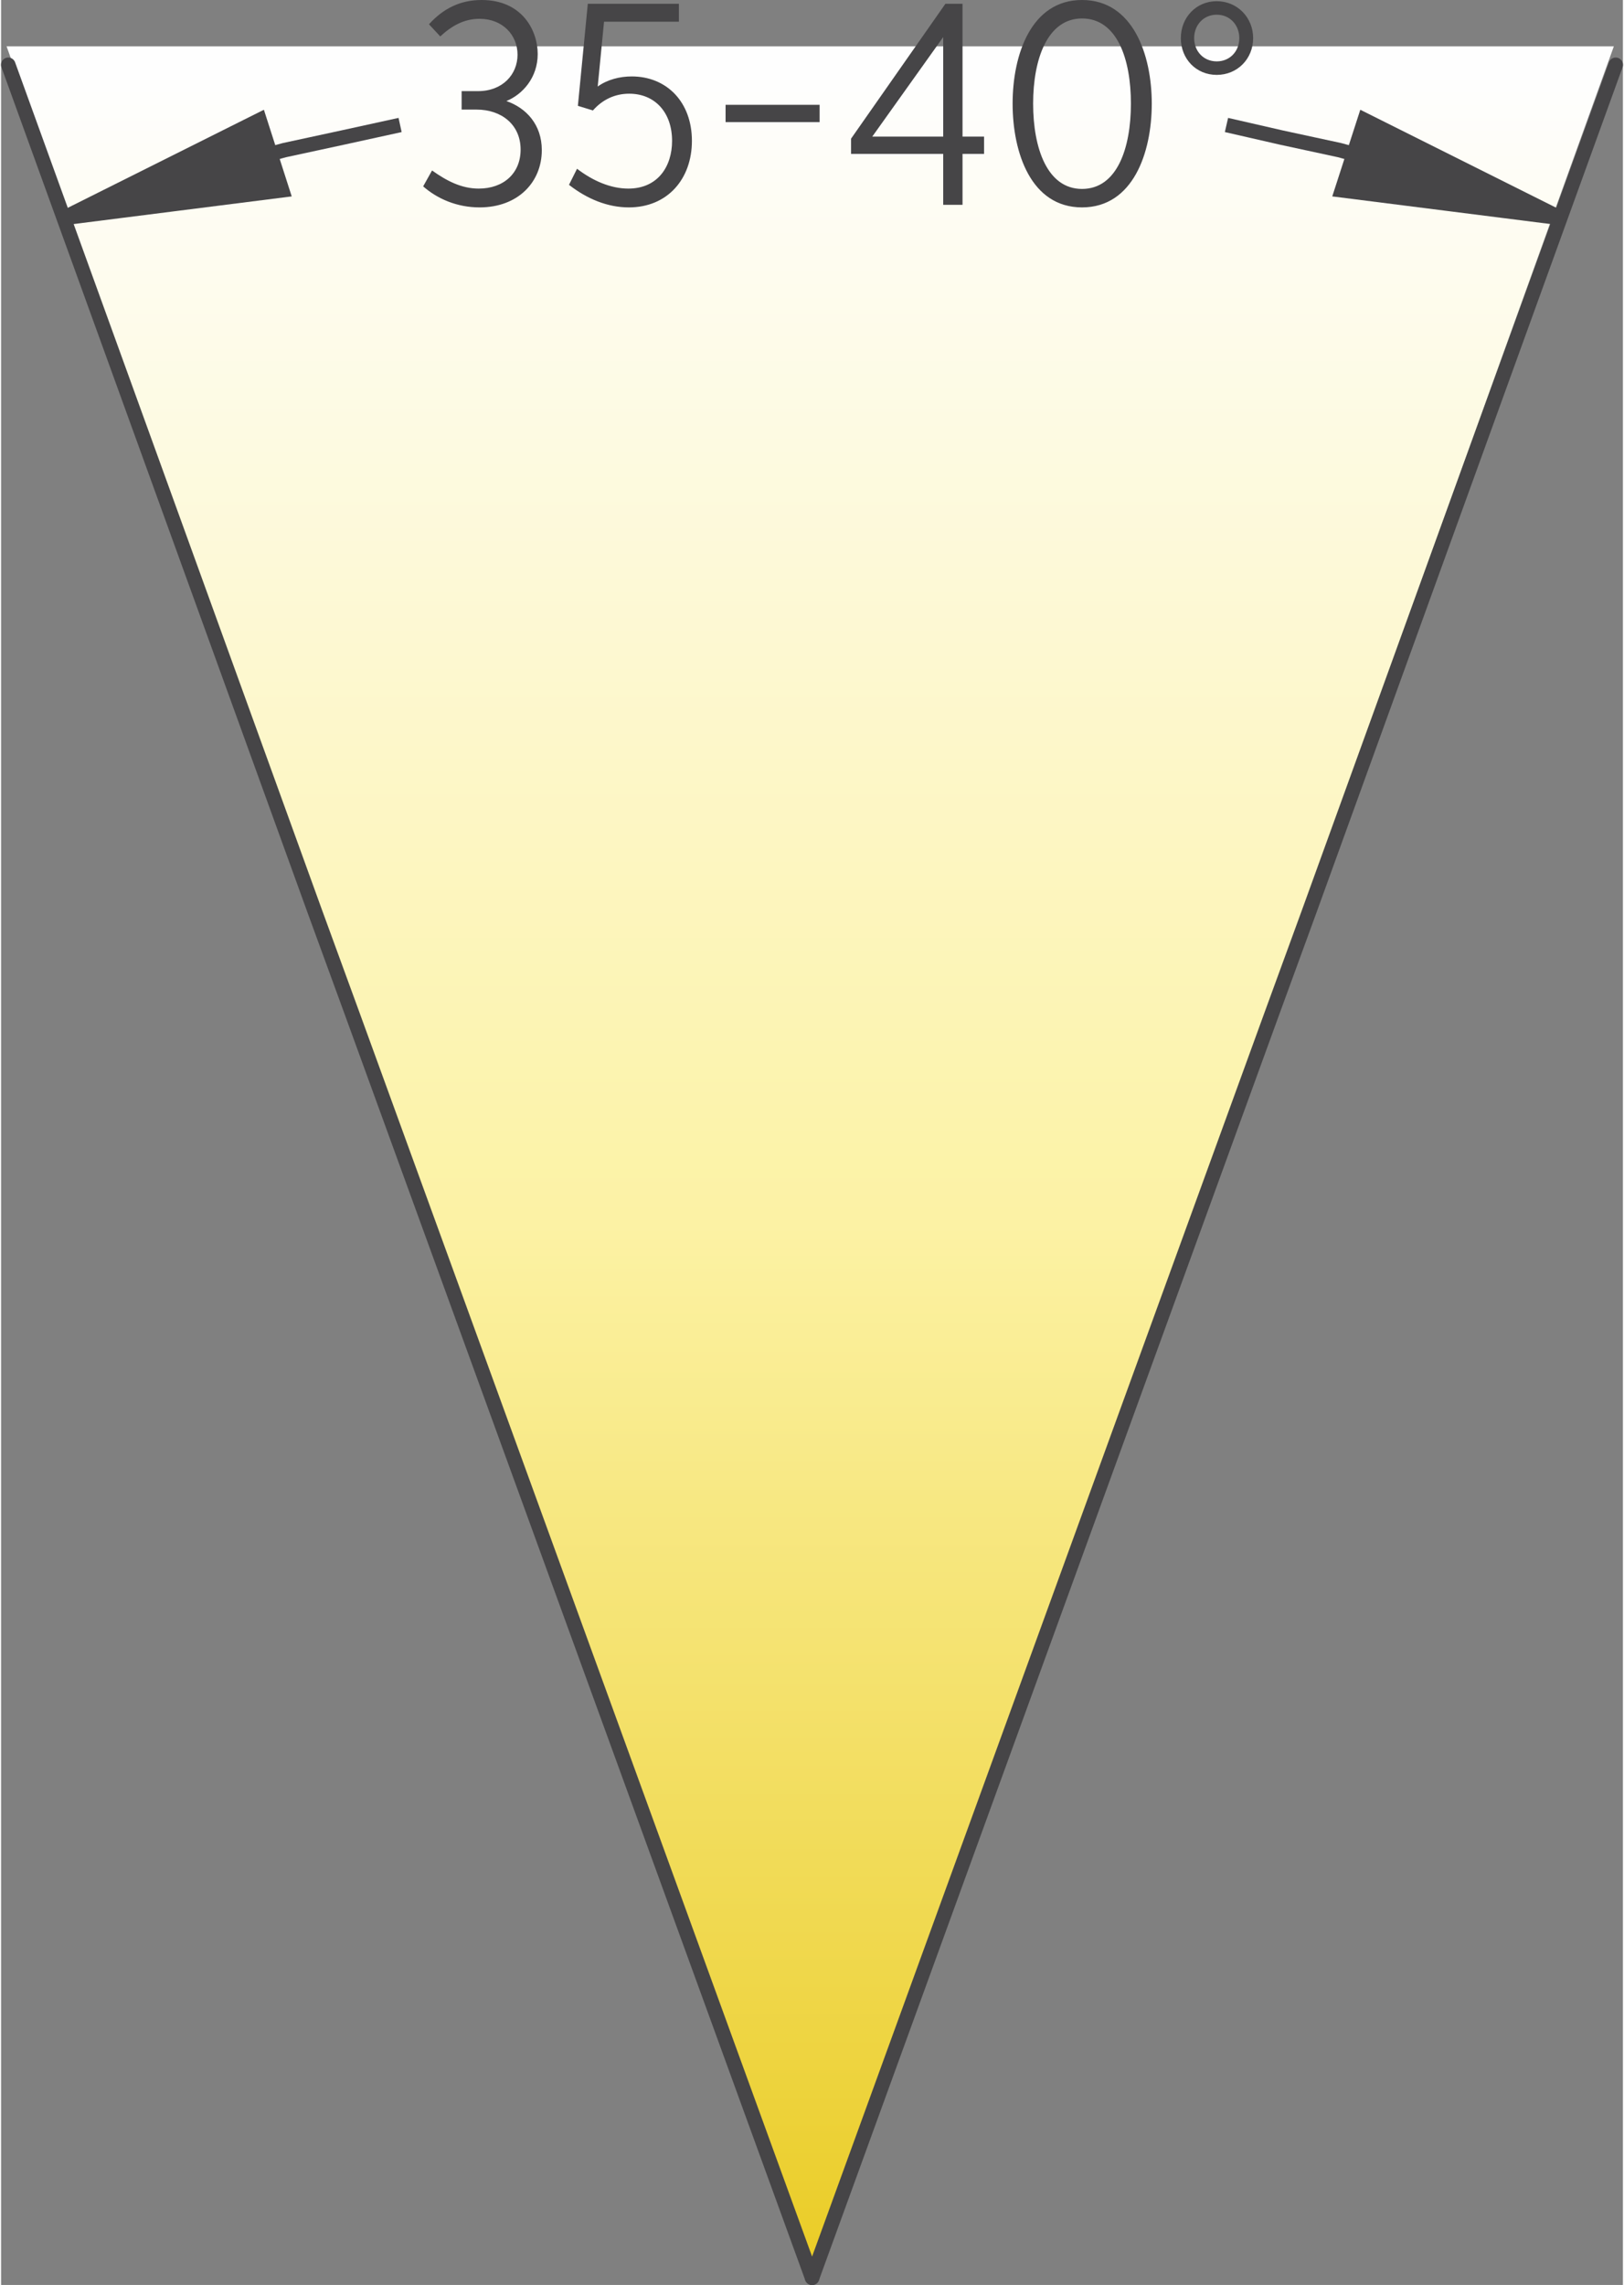
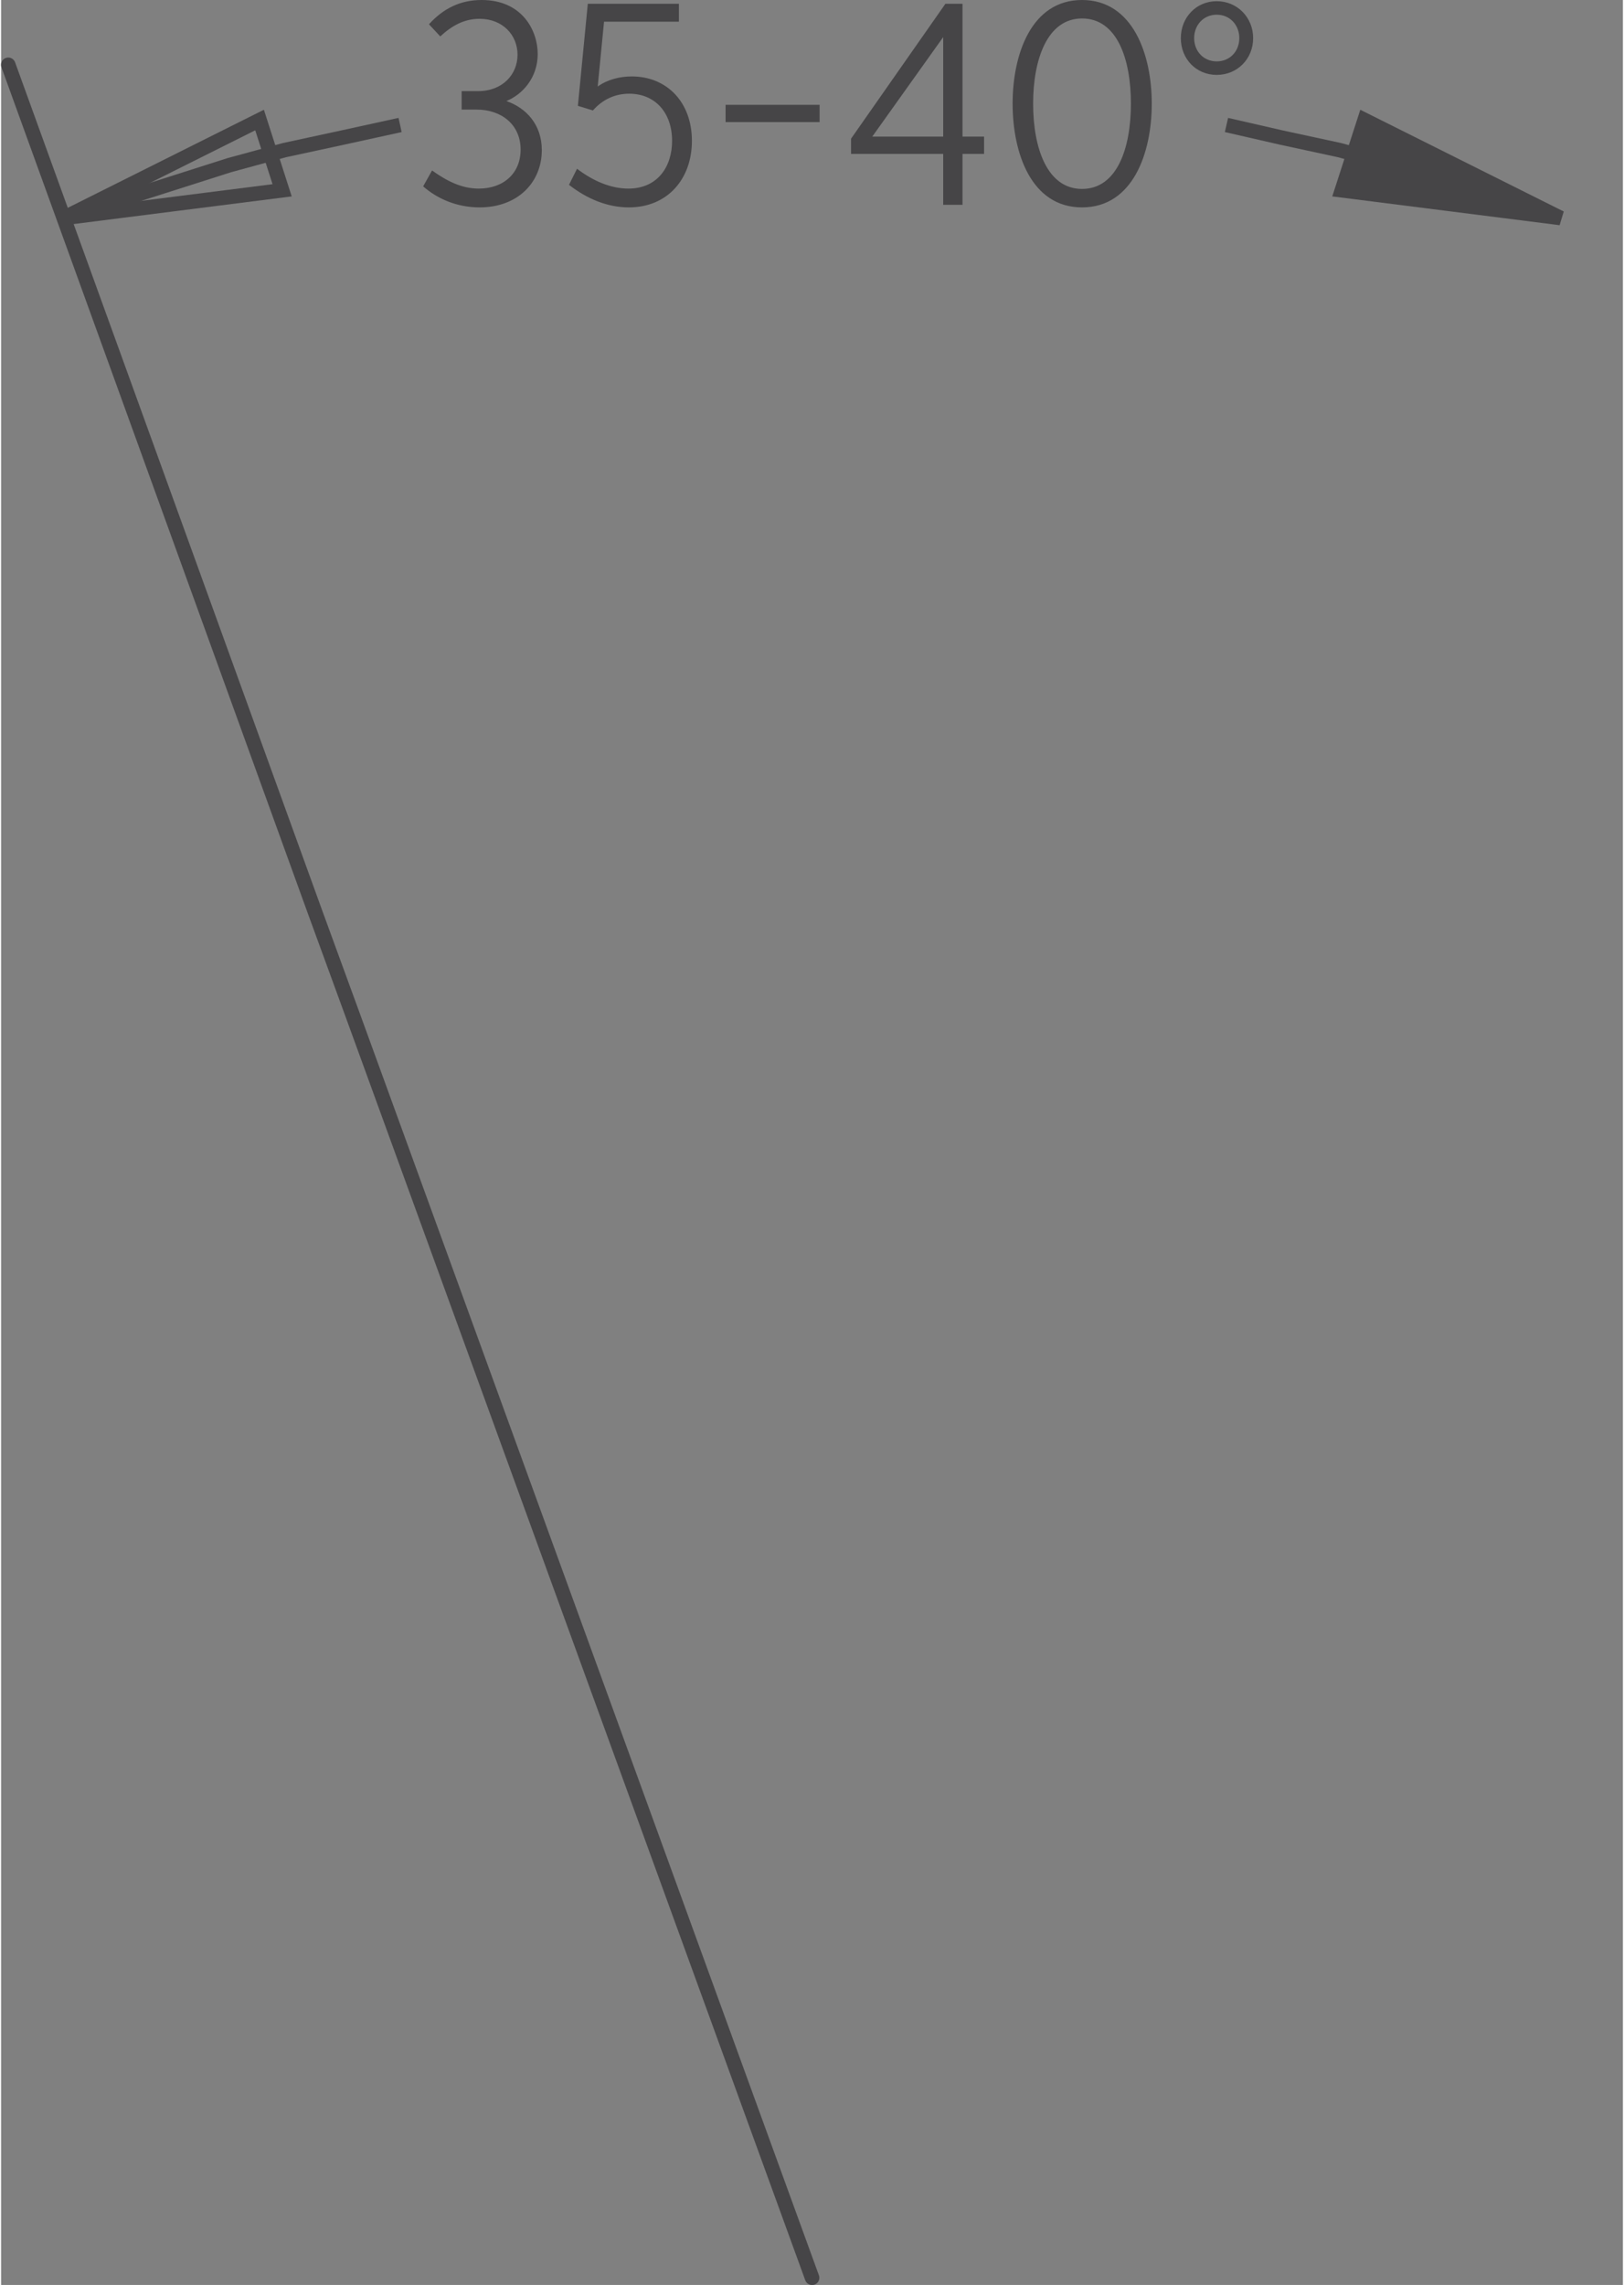
<svg xmlns="http://www.w3.org/2000/svg" xml:space="preserve" width="59px" height="83px" version="1.1" style="shape-rendering:geometricPrecision; text-rendering:geometricPrecision; image-rendering:optimizeQuality; fill-rule:evenodd; clip-rule:evenodd" viewBox="0 0 9487 13364">
  <rect x="0" y="0" width="9487" height="13364" fill="#808080" stroke="none" />
  <defs>
    <style type="text/css">
   
    .str0 {stroke:#464547;stroke-width:84.942}
    .str1 {stroke:#464547;stroke-width:84.942;stroke-linecap:round;stroke-linejoin:round}
    .fil1 {fill:none;fill-rule:nonzero}
    .fil2 {fill:#464547;fill-rule:nonzero}
    .fil0 {fill:url(#id0)}
   
  </style>
    <linearGradient id="id0" gradientUnits="userSpaceOnUse" x1="4733.07" y1="13321.9" x2="4733.07" y2="270.957">
      <stop offset="0" style="stop-opacity:1; stop-color:#EACC25" />
      <stop offset="0.471" style="stop-opacity:1; stop-color:#FCF2A4" />
      <stop offset="0.988" style="stop-opacity:1; stop-color:#FEFEFE" />
      <stop offset="1" style="stop-opacity:1; stop-color:#FEFEFE" />
    </linearGradient>
  </defs>
  <g id="Layer_x0020_1">
-     <polygon class="fil0" points="9434,271 32,271 2382,6796 4733,13322 7084,6796 " />
    <polyline class="fil1 str0" points="2334,731 1996,805 1658,878 1335,966 1012,1069 689,1172 366,1275 " />
    <polyline class="fil1 str0" points="9122,1275 8798,1172 8475,1069 8152,966 7829,878 7491,805 7168,731 " />
    <polygon class="fil1 str0" points="366,1275 1512,702 1644,1113 " />
    <polygon class="fil1 str0" points="9122,1275 7843,1113 7976,702 " />
    <polyline class="fil1 str1" points="42,379 1835,5330 2055,5932 4744,13322 " />
-     <polyline class="fil1 str1" points="9445,379 7652,5330 7432,5932 4744,13322 " />
-     <polygon class="fil2" points="366,1275 1512,702 1644,1113 " />
    <polygon class="fil2" points="9122,1275 7843,1113 7976,702 " />
    <path class="fil2" d="M2956 591c95,-39 183,-137 183,-275 0,-138 -91,-316 -328,-316 -124,0 -224,49 -308,142l66 71c66,-61 138,-103 230,-103 135,0 222,95 222,210 0,115 -87,213 -231,213l-96 0 0 108 88 0c144,0 257,87 257,234 0,139 -100,228 -245,228 -100,0 -186,-44 -273,-106l-52 93c83,73 198,123 330,123 225,0 364,-148 364,-335 0,-150 -92,-247 -207,-287zm733 -144c-69,0 -142,18 -199,59l37 -379 438 0 0 -105 -533 0 -58 597 88 27c58,-66 132,-98 212,-98 151,0 251,110 251,276 0,149 -83,279 -256,279 -103,0 -207,-45 -300,-116l-47 94c105,82 225,132 350,132 227,0 369,-167 369,-389 0,-228 -148,-377 -352,-377zm549 267l550 0 0 -101 -550 0 0 101zm1512 85l-126 0 0 -777 -100 0 -552 789 0 89 539 0 0 298 113 0 0 -298 126 0 0 -101zm-654 0l415 -582 0 582 -415 0zm1227 414c298,0 408,-319 408,-607 0,-286 -110,-606 -408,-606 -298,0 -406,320 -406,606 0,288 108,607 406,607zm0 -108c-203,0 -286,-237 -286,-499 0,-259 83,-498 286,-498 205,0 286,237 286,498 0,261 -81,499 -286,499zm788 -667c121,0 213,-94 213,-215 0,-120 -92,-216 -213,-216 -121,0 -210,96 -210,216 0,121 89,215 210,215zm0 -79c-77,0 -132,-59 -132,-136 0,-77 55,-137 132,-137 77,0 132,60 132,137 0,77 -55,136 -132,136z" />
  </g>
</svg>